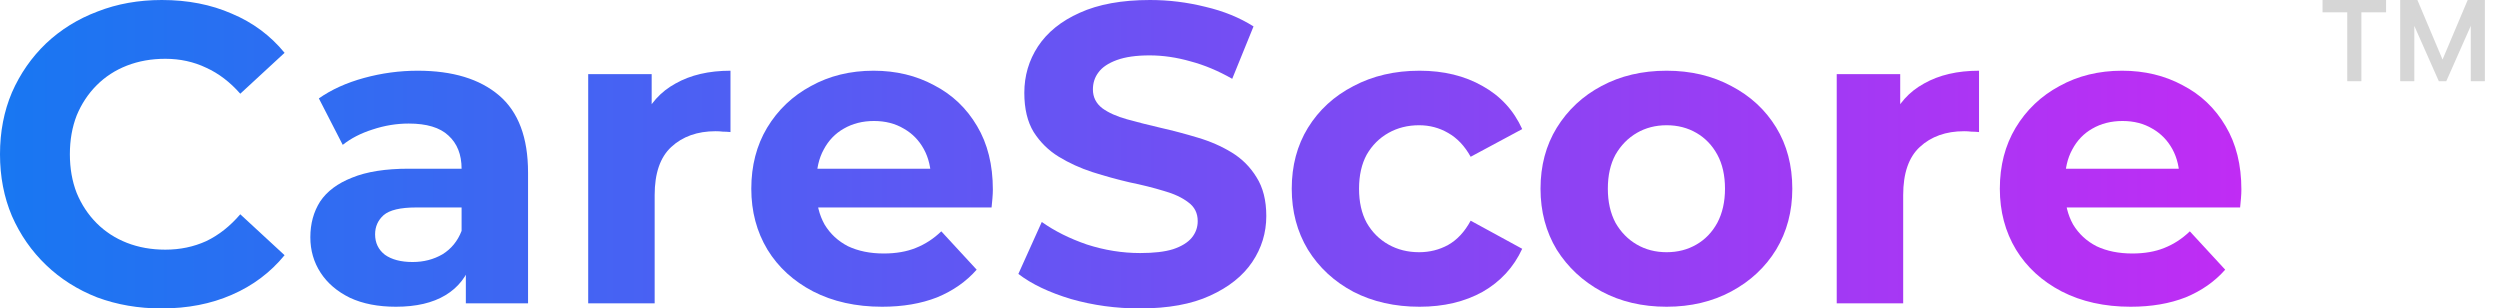
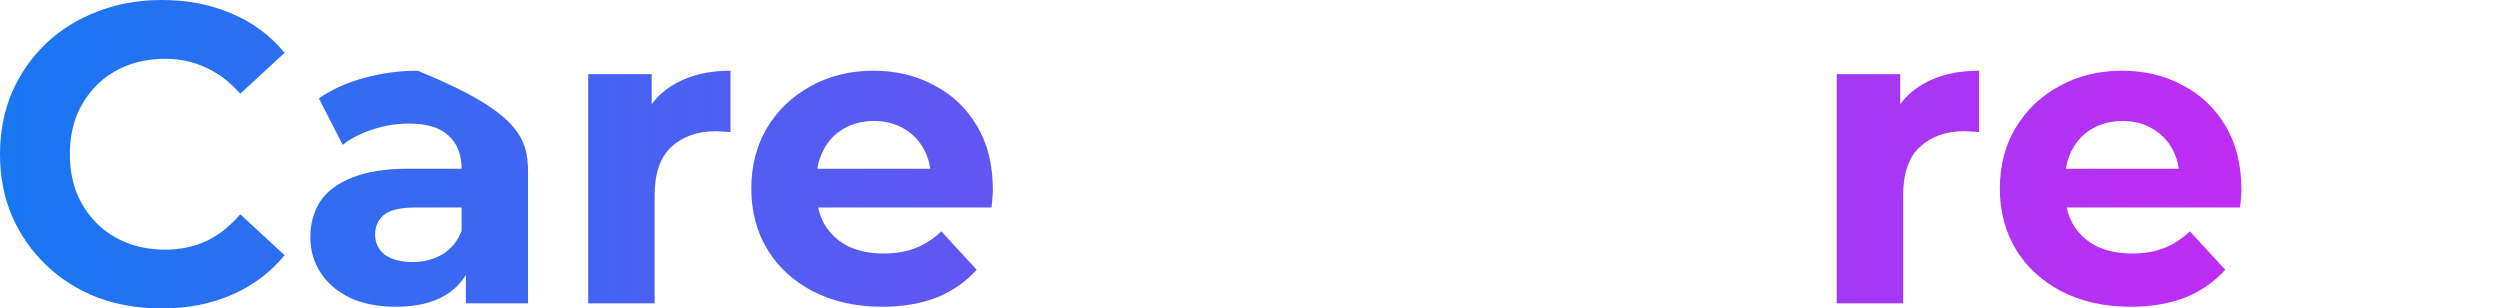
<svg xmlns="http://www.w3.org/2000/svg" width="154" height="19" viewBox="0 0 154 19" fill="none">
  <path d="M9.946 19C8.529 19 7.208 18.773 5.983 18.318C4.776 17.845 3.727 17.18 2.834 16.323C1.942 15.466 1.242 14.46 0.735 13.305C0.245 12.151 0 10.882 0 9.5C0 8.118 0.245 6.849 0.735 5.695C1.242 4.54 1.942 3.534 2.834 2.677C3.744 1.82 4.802 1.163 6.01 0.709C7.217 0.236 8.538 0 9.972 0C11.565 0 12.999 0.28 14.276 0.84C15.571 1.382 16.656 2.187 17.53 3.254L14.801 5.773C14.171 5.056 13.472 4.523 12.702 4.173C11.932 3.805 11.092 3.622 10.182 3.622C9.325 3.622 8.538 3.762 7.82 4.041C7.103 4.321 6.482 4.724 5.957 5.249C5.432 5.773 5.021 6.395 4.724 7.112C4.444 7.829 4.304 8.625 4.304 9.5C4.304 10.375 4.444 11.171 4.724 11.888C5.021 12.605 5.432 13.226 5.957 13.751C6.482 14.276 7.103 14.679 7.82 14.959C8.538 15.239 9.325 15.379 10.182 15.379C11.092 15.379 11.932 15.204 12.702 14.854C13.472 14.486 14.171 13.935 14.801 13.2L17.53 15.72C16.656 16.787 15.571 17.6 14.276 18.16C12.999 18.72 11.556 19 9.946 19Z" fill="url(#paint0_linear_1524_20)" />
-   <path d="M28.696 18.685V15.93L28.434 15.326V10.392C28.434 9.518 28.162 8.835 27.62 8.345C27.095 7.855 26.282 7.611 25.179 7.611C24.427 7.611 23.684 7.733 22.949 7.978C22.232 8.205 21.619 8.52 21.112 8.923L19.642 6.062C20.412 5.52 21.339 5.1 22.424 4.802C23.509 4.505 24.611 4.356 25.73 4.356C27.883 4.356 29.553 4.864 30.743 5.878C31.933 6.893 32.528 8.477 32.528 10.629V18.685H28.696ZM24.392 18.895C23.29 18.895 22.345 18.711 21.558 18.344C20.771 17.959 20.167 17.443 19.747 16.796C19.327 16.148 19.117 15.422 19.117 14.617C19.117 13.778 19.319 13.043 19.721 12.413C20.141 11.783 20.797 11.293 21.689 10.943C22.581 10.576 23.745 10.392 25.179 10.392H28.932V12.78H25.626C24.663 12.78 23.998 12.938 23.631 13.253C23.281 13.568 23.106 13.961 23.106 14.434C23.106 14.959 23.307 15.379 23.71 15.693C24.13 15.991 24.698 16.14 25.416 16.14C26.098 16.14 26.71 15.982 27.253 15.667C27.795 15.335 28.189 14.854 28.434 14.224L29.063 16.113C28.766 17.023 28.224 17.714 27.436 18.186C26.649 18.659 25.634 18.895 24.392 18.895Z" fill="url(#paint1_linear_1524_20)" />
+   <path d="M28.696 18.685V15.93L28.434 15.326V10.392C28.434 9.518 28.162 8.835 27.62 8.345C27.095 7.855 26.282 7.611 25.179 7.611C24.427 7.611 23.684 7.733 22.949 7.978C22.232 8.205 21.619 8.52 21.112 8.923L19.642 6.062C20.412 5.52 21.339 5.1 22.424 4.802C23.509 4.505 24.611 4.356 25.73 4.356C31.933 6.893 32.528 8.477 32.528 10.629V18.685H28.696ZM24.392 18.895C23.29 18.895 22.345 18.711 21.558 18.344C20.771 17.959 20.167 17.443 19.747 16.796C19.327 16.148 19.117 15.422 19.117 14.617C19.117 13.778 19.319 13.043 19.721 12.413C20.141 11.783 20.797 11.293 21.689 10.943C22.581 10.576 23.745 10.392 25.179 10.392H28.932V12.78H25.626C24.663 12.78 23.998 12.938 23.631 13.253C23.281 13.568 23.106 13.961 23.106 14.434C23.106 14.959 23.307 15.379 23.71 15.693C24.13 15.991 24.698 16.14 25.416 16.14C26.098 16.14 26.71 15.982 27.253 15.667C27.795 15.335 28.189 14.854 28.434 14.224L29.063 16.113C28.766 17.023 28.224 17.714 27.436 18.186C26.649 18.659 25.634 18.895 24.392 18.895Z" fill="url(#paint1_linear_1524_20)" />
  <path d="M36.233 18.685V4.566H40.143V8.555L39.592 7.401C40.012 6.403 40.685 5.651 41.612 5.144C42.54 4.619 43.668 4.356 44.998 4.356V8.135C44.823 8.118 44.666 8.109 44.526 8.109C44.386 8.092 44.237 8.083 44.079 8.083C42.96 8.083 42.05 8.407 41.35 9.054C40.668 9.684 40.327 10.672 40.327 12.019V18.685H36.233Z" fill="url(#paint2_linear_1524_20)" />
  <path d="M54.337 18.895C52.727 18.895 51.31 18.58 50.085 17.95C48.878 17.32 47.942 16.463 47.277 15.379C46.612 14.276 46.28 13.025 46.28 11.626C46.28 10.209 46.604 8.958 47.251 7.873C47.916 6.771 48.817 5.913 49.954 5.301C51.091 4.671 52.377 4.356 53.812 4.356C55.194 4.356 56.436 4.654 57.538 5.249C58.658 5.826 59.541 6.666 60.189 7.768C60.836 8.853 61.16 10.156 61.16 11.678C61.16 11.836 61.151 12.019 61.133 12.229C61.116 12.422 61.099 12.605 61.081 12.78H49.613V10.392H58.929L57.355 11.101C57.355 10.366 57.206 9.727 56.908 9.185C56.611 8.643 56.2 8.223 55.675 7.925C55.15 7.611 54.538 7.453 53.838 7.453C53.138 7.453 52.517 7.611 51.975 7.925C51.45 8.223 51.039 8.651 50.741 9.211C50.444 9.754 50.295 10.401 50.295 11.153V11.783C50.295 12.553 50.461 13.235 50.794 13.83C51.144 14.408 51.625 14.854 52.237 15.168C52.867 15.466 53.602 15.615 54.441 15.615C55.194 15.615 55.85 15.501 56.41 15.274C56.987 15.046 57.512 14.705 57.984 14.25L60.163 16.612C59.515 17.347 58.702 17.915 57.722 18.318C56.742 18.703 55.614 18.895 54.337 18.895Z" fill="url(#paint3_linear_1524_20)" />
-   <path d="M70.21 19C68.74 19 67.332 18.808 65.985 18.423C64.638 18.02 63.553 17.504 62.731 16.874L64.174 13.673C64.961 14.232 65.889 14.696 66.956 15.063C68.04 15.413 69.134 15.588 70.236 15.588C71.076 15.588 71.749 15.51 72.257 15.352C72.782 15.177 73.167 14.941 73.412 14.644C73.656 14.346 73.779 14.005 73.779 13.62C73.779 13.13 73.587 12.745 73.202 12.466C72.817 12.168 72.309 11.932 71.68 11.757C71.05 11.565 70.35 11.389 69.58 11.232C68.828 11.057 68.067 10.847 67.297 10.602C66.545 10.357 65.854 10.042 65.224 9.657C64.594 9.273 64.078 8.765 63.675 8.135C63.291 7.506 63.098 6.701 63.098 5.721C63.098 4.671 63.378 3.718 63.938 2.861C64.515 1.986 65.372 1.295 66.51 0.787C67.664 0.262 69.108 0 70.84 0C71.995 0 73.132 0.14 74.251 0.42C75.371 0.682 76.36 1.085 77.217 1.627L75.905 4.855C75.047 4.365 74.19 4.006 73.333 3.779C72.476 3.534 71.636 3.412 70.814 3.412C69.991 3.412 69.318 3.508 68.793 3.7C68.268 3.893 67.892 4.146 67.664 4.461C67.437 4.759 67.323 5.109 67.323 5.511C67.323 5.983 67.516 6.368 67.9 6.666C68.285 6.946 68.793 7.173 69.423 7.348C70.052 7.523 70.743 7.698 71.496 7.873C72.266 8.048 73.027 8.249 73.779 8.477C74.549 8.704 75.249 9.01 75.878 9.395C76.508 9.78 77.016 10.287 77.4 10.917C77.803 11.547 78.004 12.343 78.004 13.305C78.004 14.338 77.715 15.282 77.138 16.14C76.561 16.997 75.695 17.688 74.54 18.213C73.403 18.738 71.96 19 70.21 19Z" fill="url(#paint4_linear_1524_20)" />
-   <path d="M87.444 18.895C85.921 18.895 84.566 18.589 83.376 17.977C82.186 17.347 81.25 16.481 80.568 15.379C79.903 14.276 79.571 13.025 79.571 11.626C79.571 10.209 79.903 8.958 80.568 7.873C81.25 6.771 82.186 5.913 83.376 5.301C84.566 4.671 85.921 4.356 87.444 4.356C88.931 4.356 90.225 4.671 91.328 5.301C92.43 5.913 93.243 6.797 93.768 7.952L90.593 9.657C90.225 8.993 89.762 8.503 89.202 8.188C88.66 7.873 88.065 7.715 87.417 7.715C86.718 7.715 86.088 7.873 85.528 8.188C84.968 8.503 84.522 8.949 84.189 9.526C83.875 10.104 83.717 10.803 83.717 11.626C83.717 12.448 83.875 13.148 84.189 13.725C84.522 14.303 84.968 14.749 85.528 15.063C86.088 15.379 86.718 15.536 87.417 15.536C88.065 15.536 88.66 15.387 89.202 15.09C89.762 14.775 90.225 14.276 90.593 13.594L93.768 15.326C93.243 16.463 92.43 17.347 91.328 17.977C90.225 18.589 88.931 18.895 87.444 18.895Z" fill="url(#paint5_linear_1524_20)" />
-   <path d="M102.664 18.895C101.16 18.895 99.821 18.58 98.649 17.95C97.494 17.32 96.576 16.463 95.894 15.379C95.229 14.276 94.896 13.025 94.896 11.626C94.896 10.209 95.229 8.958 95.894 7.873C96.576 6.771 97.494 5.913 98.649 5.301C99.821 4.671 101.16 4.356 102.664 4.356C104.151 4.356 105.481 4.671 106.653 5.301C107.825 5.913 108.744 6.762 109.409 7.847C110.074 8.931 110.406 10.191 110.406 11.626C110.406 13.025 110.074 14.276 109.409 15.379C108.744 16.463 107.825 17.32 106.653 17.95C105.481 18.58 104.151 18.895 102.664 18.895ZM102.664 15.536C103.347 15.536 103.959 15.379 104.501 15.063C105.044 14.749 105.472 14.303 105.787 13.725C106.102 13.13 106.26 12.431 106.26 11.626C106.26 10.803 106.102 10.104 105.787 9.526C105.472 8.949 105.044 8.503 104.501 8.188C103.959 7.873 103.347 7.715 102.664 7.715C101.982 7.715 101.37 7.873 100.827 8.188C100.285 8.503 99.847 8.949 99.515 9.526C99.2 10.104 99.043 10.803 99.043 11.626C99.043 12.431 99.2 13.13 99.515 13.725C99.847 14.303 100.285 14.749 100.827 15.063C101.37 15.379 101.982 15.536 102.664 15.536Z" fill="url(#paint6_linear_1524_20)" />
  <path d="M113.142 18.685V4.566H117.053V8.555L116.502 7.401C116.921 6.403 117.595 5.651 118.522 5.144C119.449 4.619 120.578 4.356 121.908 4.356V8.135C121.733 8.118 121.575 8.109 121.435 8.109C121.295 8.092 121.147 8.083 120.989 8.083C119.869 8.083 118.96 8.407 118.26 9.054C117.577 9.684 117.236 10.672 117.236 12.019V18.685H113.142Z" fill="url(#paint7_linear_1524_20)" />
  <path d="M131.246 18.895C129.637 18.895 128.22 18.58 126.995 17.95C125.788 17.32 124.852 16.463 124.187 15.379C123.522 14.276 123.19 13.025 123.19 11.626C123.19 10.209 123.513 8.958 124.161 7.873C124.825 6.771 125.726 5.913 126.864 5.301C128.001 4.671 129.287 4.356 130.721 4.356C132.104 4.356 133.346 4.654 134.448 5.249C135.568 5.826 136.451 6.666 137.098 7.768C137.746 8.853 138.069 10.156 138.069 11.678C138.069 11.836 138.061 12.019 138.043 12.229C138.026 12.422 138.008 12.605 137.991 12.78H126.522V10.392H135.839L134.264 11.101C134.264 10.366 134.115 9.727 133.818 9.185C133.521 8.643 133.109 8.223 132.585 7.925C132.06 7.611 131.447 7.453 130.748 7.453C130.048 7.453 129.427 7.611 128.884 7.925C128.359 8.223 127.948 8.651 127.651 9.211C127.354 9.754 127.205 10.401 127.205 11.153V11.783C127.205 12.553 127.371 13.235 127.703 13.83C128.053 14.408 128.534 14.854 129.147 15.168C129.777 15.466 130.511 15.615 131.351 15.615C132.104 15.615 132.76 15.501 133.319 15.274C133.897 15.046 134.422 14.705 134.894 14.25L137.072 16.612C136.425 17.347 135.611 17.915 134.632 18.318C133.652 18.703 132.523 18.895 131.246 18.895Z" fill="url(#paint8_linear_1524_20)" />
-   <path opacity="0.64" d="M150.23 5L148.015 0H148.912L150.461 3.668L152.01 0H152.906L150.692 5H150.23ZM147.852 5V0H148.722V5H147.852ZM152.2 5V0H153.069V5H152.2ZM144.591 5V0.435H145.461V5H144.591ZM143.069 0.761V0H146.983V0.761H143.069Z" fill="#BFBFBF" />
  <defs>
    <linearGradient id="paint0_linear_1524_20" x1="0" y1="9.5" x2="138.069" y2="9.5" gradientUnits="userSpaceOnUse">
      <stop stop-color="#1877F2" />
      <stop offset="1" stop-color="#C02CF4" />
    </linearGradient>
    <linearGradient id="paint1_linear_1524_20" x1="0" y1="9.5" x2="138.069" y2="9.5" gradientUnits="userSpaceOnUse">
      <stop stop-color="#1877F2" />
      <stop offset="1" stop-color="#C02CF4" />
    </linearGradient>
    <linearGradient id="paint2_linear_1524_20" x1="0" y1="9.5" x2="138.069" y2="9.5" gradientUnits="userSpaceOnUse">
      <stop stop-color="#1877F2" />
      <stop offset="1" stop-color="#C02CF4" />
    </linearGradient>
    <linearGradient id="paint3_linear_1524_20" x1="0" y1="9.5" x2="138.069" y2="9.5" gradientUnits="userSpaceOnUse">
      <stop stop-color="#1877F2" />
      <stop offset="1" stop-color="#C02CF4" />
    </linearGradient>
    <linearGradient id="paint4_linear_1524_20" x1="0" y1="9.5" x2="138.069" y2="9.5" gradientUnits="userSpaceOnUse">
      <stop stop-color="#1877F2" />
      <stop offset="1" stop-color="#C02CF4" />
    </linearGradient>
    <linearGradient id="paint5_linear_1524_20" x1="0" y1="9.5" x2="138.069" y2="9.5" gradientUnits="userSpaceOnUse">
      <stop stop-color="#1877F2" />
      <stop offset="1" stop-color="#C02CF4" />
    </linearGradient>
    <linearGradient id="paint6_linear_1524_20" x1="0" y1="9.5" x2="138.069" y2="9.5" gradientUnits="userSpaceOnUse">
      <stop stop-color="#1877F2" />
      <stop offset="1" stop-color="#C02CF4" />
    </linearGradient>
    <linearGradient id="paint7_linear_1524_20" x1="0" y1="9.5" x2="138.069" y2="9.5" gradientUnits="userSpaceOnUse">
      <stop stop-color="#1877F2" />
      <stop offset="1" stop-color="#C02CF4" />
    </linearGradient>
    <linearGradient id="paint8_linear_1524_20" x1="0" y1="9.5" x2="138.069" y2="9.5" gradientUnits="userSpaceOnUse">
      <stop stop-color="#1877F2" />
      <stop offset="1" stop-color="#C02CF4" />
    </linearGradient>
  </defs>
</svg>